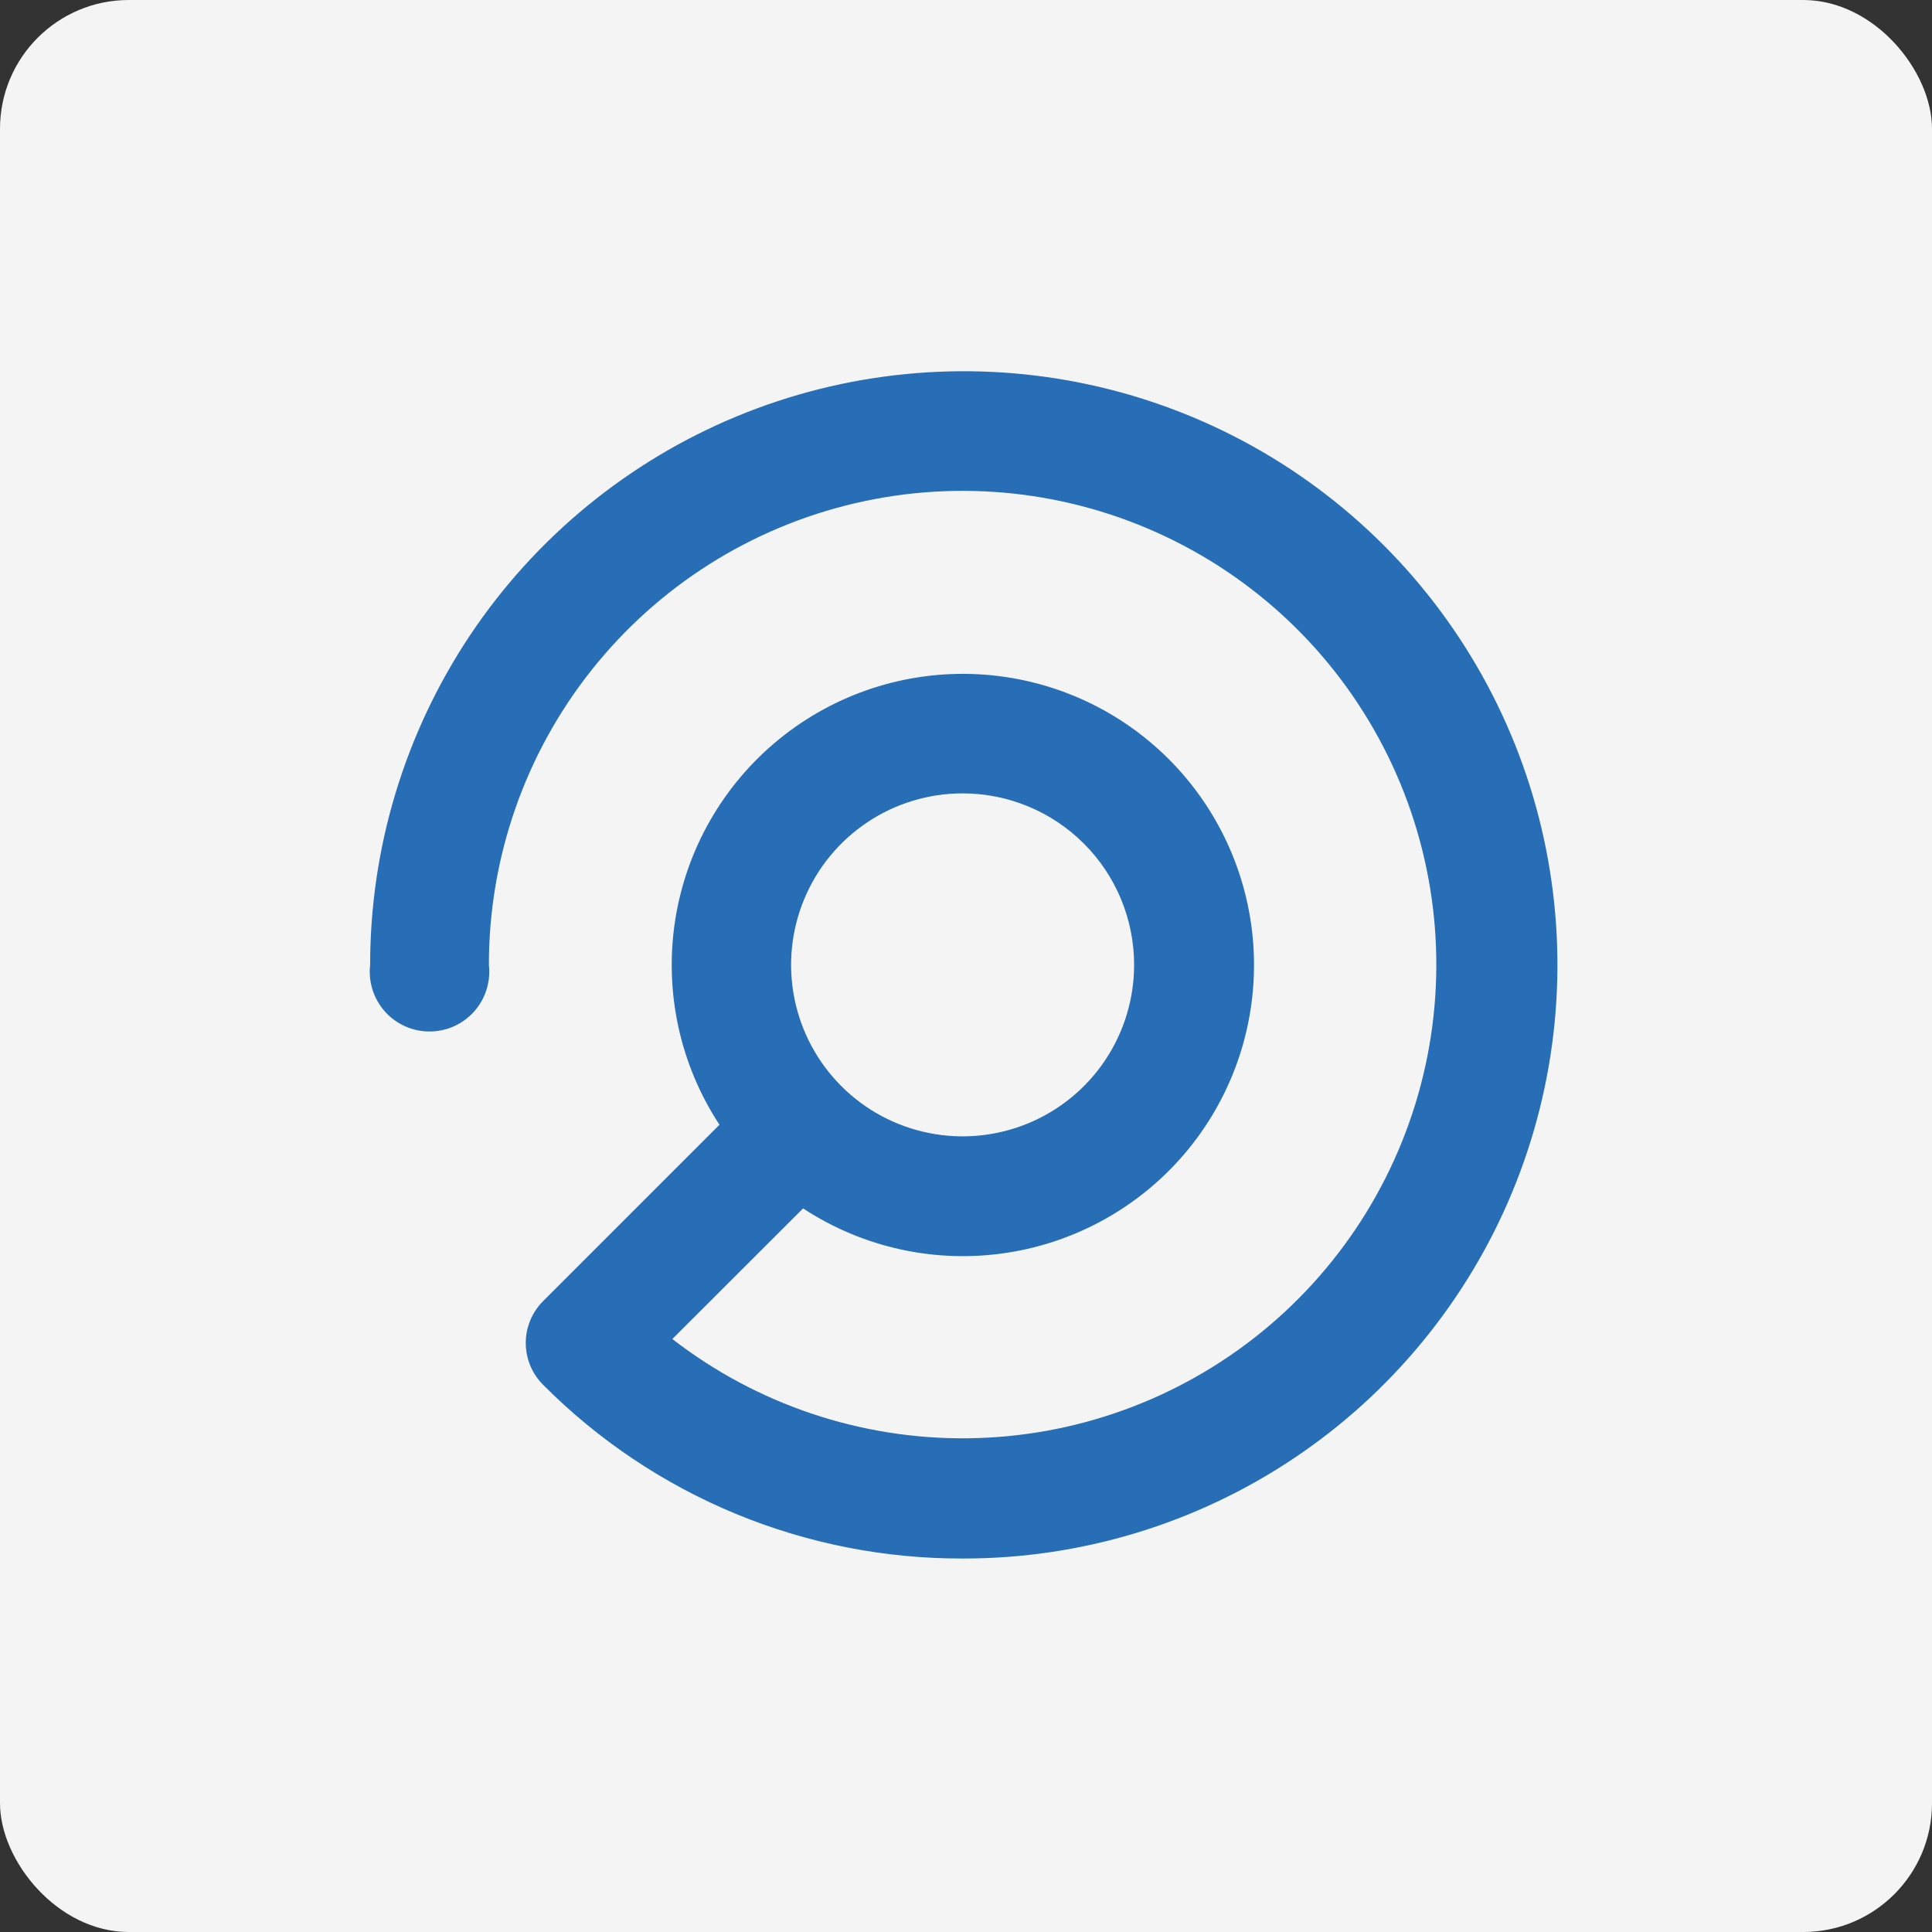
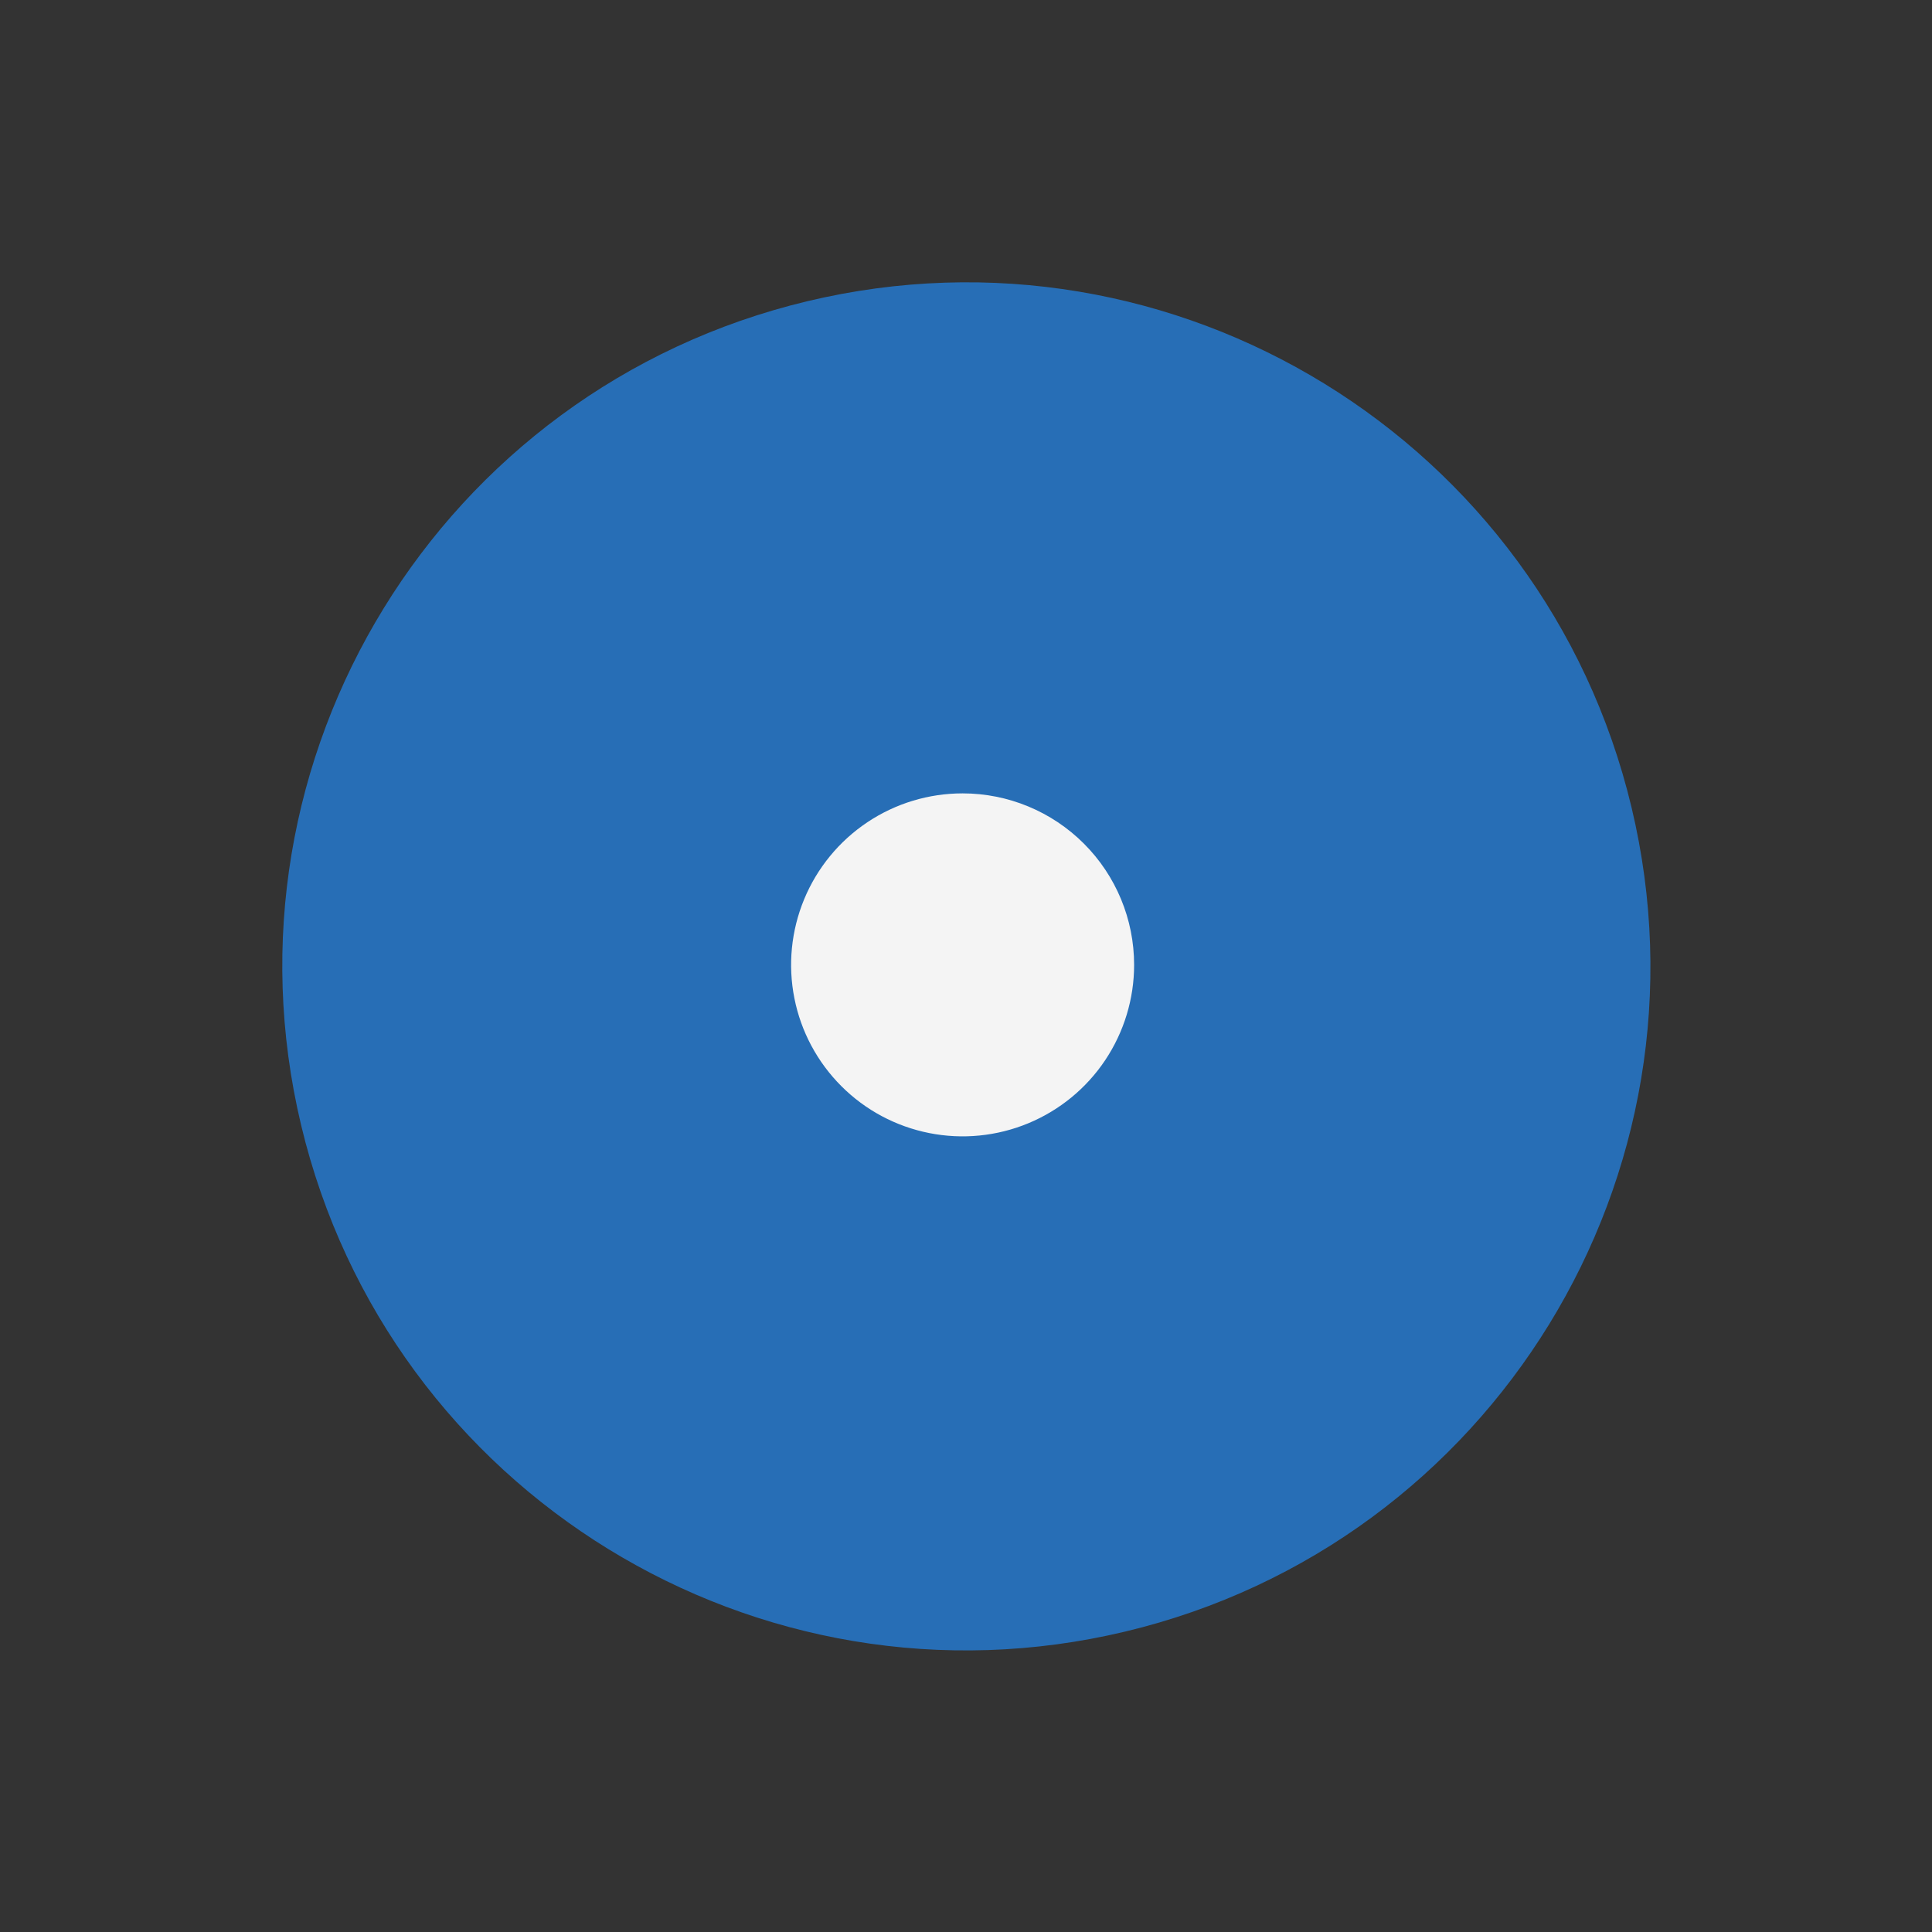
<svg xmlns="http://www.w3.org/2000/svg" width="60" height="60" viewBox="0 0 60 60" fill="none">
  <rect x="0" y="0" width="60" height="60" fill="#333333" stroke="none" />
-   <rect width="60" height="60" rx="4" fill="#F4F4F4" />
  <path d="M34.948 50.669C46.357 47.943 53.396 36.484 50.669 25.075C47.943 13.666 36.484 6.627 25.075 9.354C13.666 12.08 6.627 23.539 9.353 34.948C12.08 46.357 23.539 53.396 34.948 50.669Z" fill="#276EB6" />
-   <path d="M29.895 7.911C25.533 7.912 21.27 9.206 17.643 11.63C14.017 14.054 11.191 17.498 9.523 21.528C7.854 25.558 7.418 29.992 8.269 34.27C9.121 38.548 11.221 42.477 14.306 45.561C17.39 48.645 21.32 50.745 25.598 51.595C29.876 52.446 34.31 52.009 38.339 50.34C42.369 48.67 45.813 45.843 48.236 42.217C50.659 38.59 51.953 34.327 51.953 29.965C51.953 27.068 51.382 24.2 50.273 21.524C49.165 18.848 47.54 16.417 45.492 14.369C43.443 12.321 41.012 10.697 38.336 9.589C35.659 8.481 32.791 7.911 29.895 7.911ZM29.895 48.401C27.474 48.408 25.076 47.935 22.84 47.009C20.603 46.083 18.573 44.722 16.866 43.005C16.696 42.835 16.56 42.633 16.468 42.41C16.375 42.187 16.328 41.948 16.328 41.707C16.328 41.465 16.375 41.227 16.468 41.004C16.56 40.781 16.696 40.578 16.866 40.408L22.344 34.93C21.116 33.059 20.625 30.799 20.967 28.587C21.309 26.375 22.46 24.369 24.196 22.956C25.932 21.543 28.13 20.824 30.365 20.939C32.6 21.053 34.714 21.992 36.297 23.575C37.879 25.158 38.819 27.271 38.933 29.507C39.047 31.742 38.329 33.94 36.916 35.676C35.503 37.412 33.497 38.562 31.285 38.904C29.073 39.247 26.813 38.756 24.941 37.528L20.881 41.584C23.509 43.621 26.749 44.707 30.073 44.667C33.398 44.627 36.61 43.461 39.188 41.361C41.765 39.261 43.555 36.35 44.266 33.103C44.977 29.855 44.567 26.462 43.103 23.477C41.639 20.492 39.208 18.091 36.204 16.666C33.201 15.24 29.803 14.873 26.565 15.626C23.327 16.378 20.439 18.205 18.372 20.809C16.305 23.413 15.181 26.64 15.183 29.965C15.213 30.225 15.187 30.488 15.108 30.738C15.03 30.987 14.899 31.217 14.725 31.413C14.55 31.608 14.337 31.765 14.098 31.872C13.859 31.979 13.601 32.034 13.339 32.034C13.077 32.034 12.819 31.979 12.58 31.872C12.341 31.765 12.127 31.608 11.953 31.413C11.779 31.217 11.648 30.987 11.569 30.738C11.491 30.488 11.465 30.225 11.495 29.965C11.495 26.319 12.577 22.754 14.602 19.722C16.628 16.691 19.508 14.328 22.876 12.932C26.245 11.537 29.952 11.172 33.528 11.883C37.105 12.594 40.389 14.35 42.968 16.929C45.546 19.507 47.302 22.792 48.013 26.368C48.725 29.944 48.36 33.651 46.964 37.02C45.569 40.389 43.206 43.268 40.174 45.294C37.142 47.32 33.578 48.401 29.931 48.401H29.895Z" fill="#F4F4F4" />
  <path d="M35.221 29.965C35.221 31.018 34.908 32.048 34.323 32.924C33.738 33.8 32.906 34.482 31.933 34.885C30.96 35.288 29.889 35.394 28.856 35.188C27.822 34.983 26.873 34.476 26.129 33.731C25.384 32.986 24.876 32.037 24.671 31.004C24.465 29.971 24.571 28.9 24.974 27.927C25.377 26.953 26.06 26.122 26.936 25.536C27.811 24.951 28.841 24.639 29.895 24.639C31.307 24.639 32.662 25.2 33.661 26.199C34.66 27.197 35.221 28.552 35.221 29.965Z" fill="#F4F4F4" />
</svg>